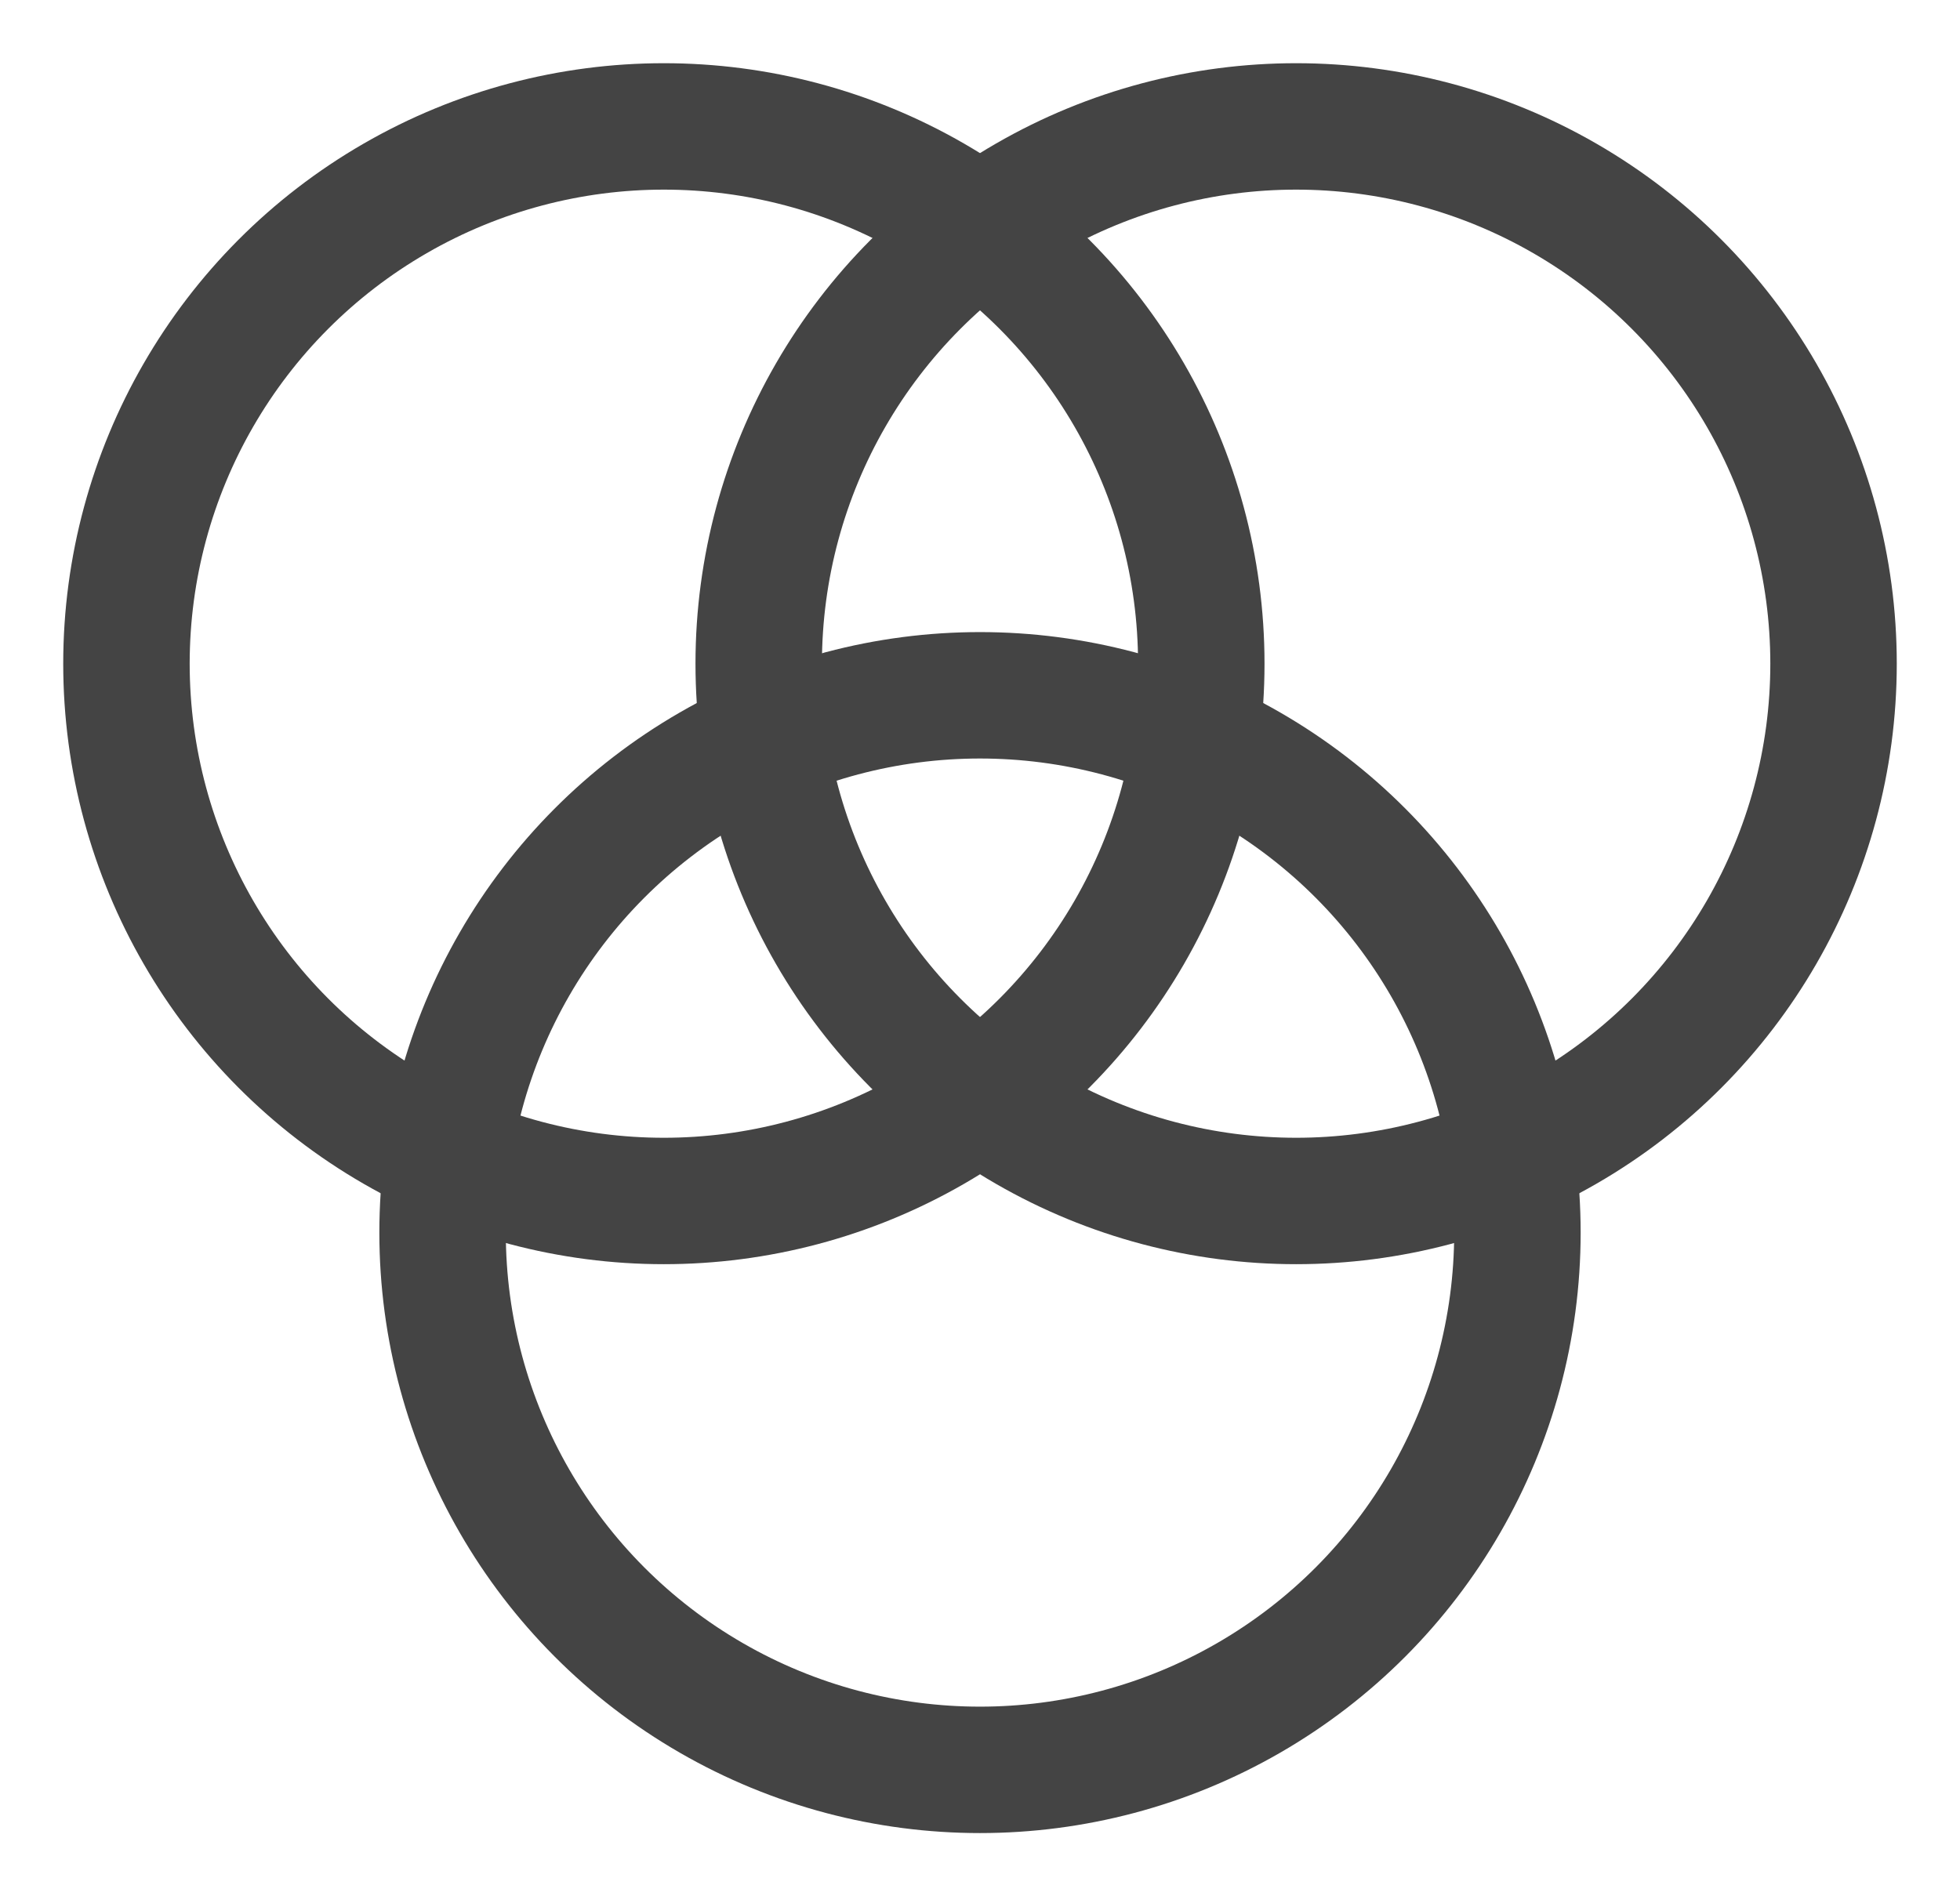
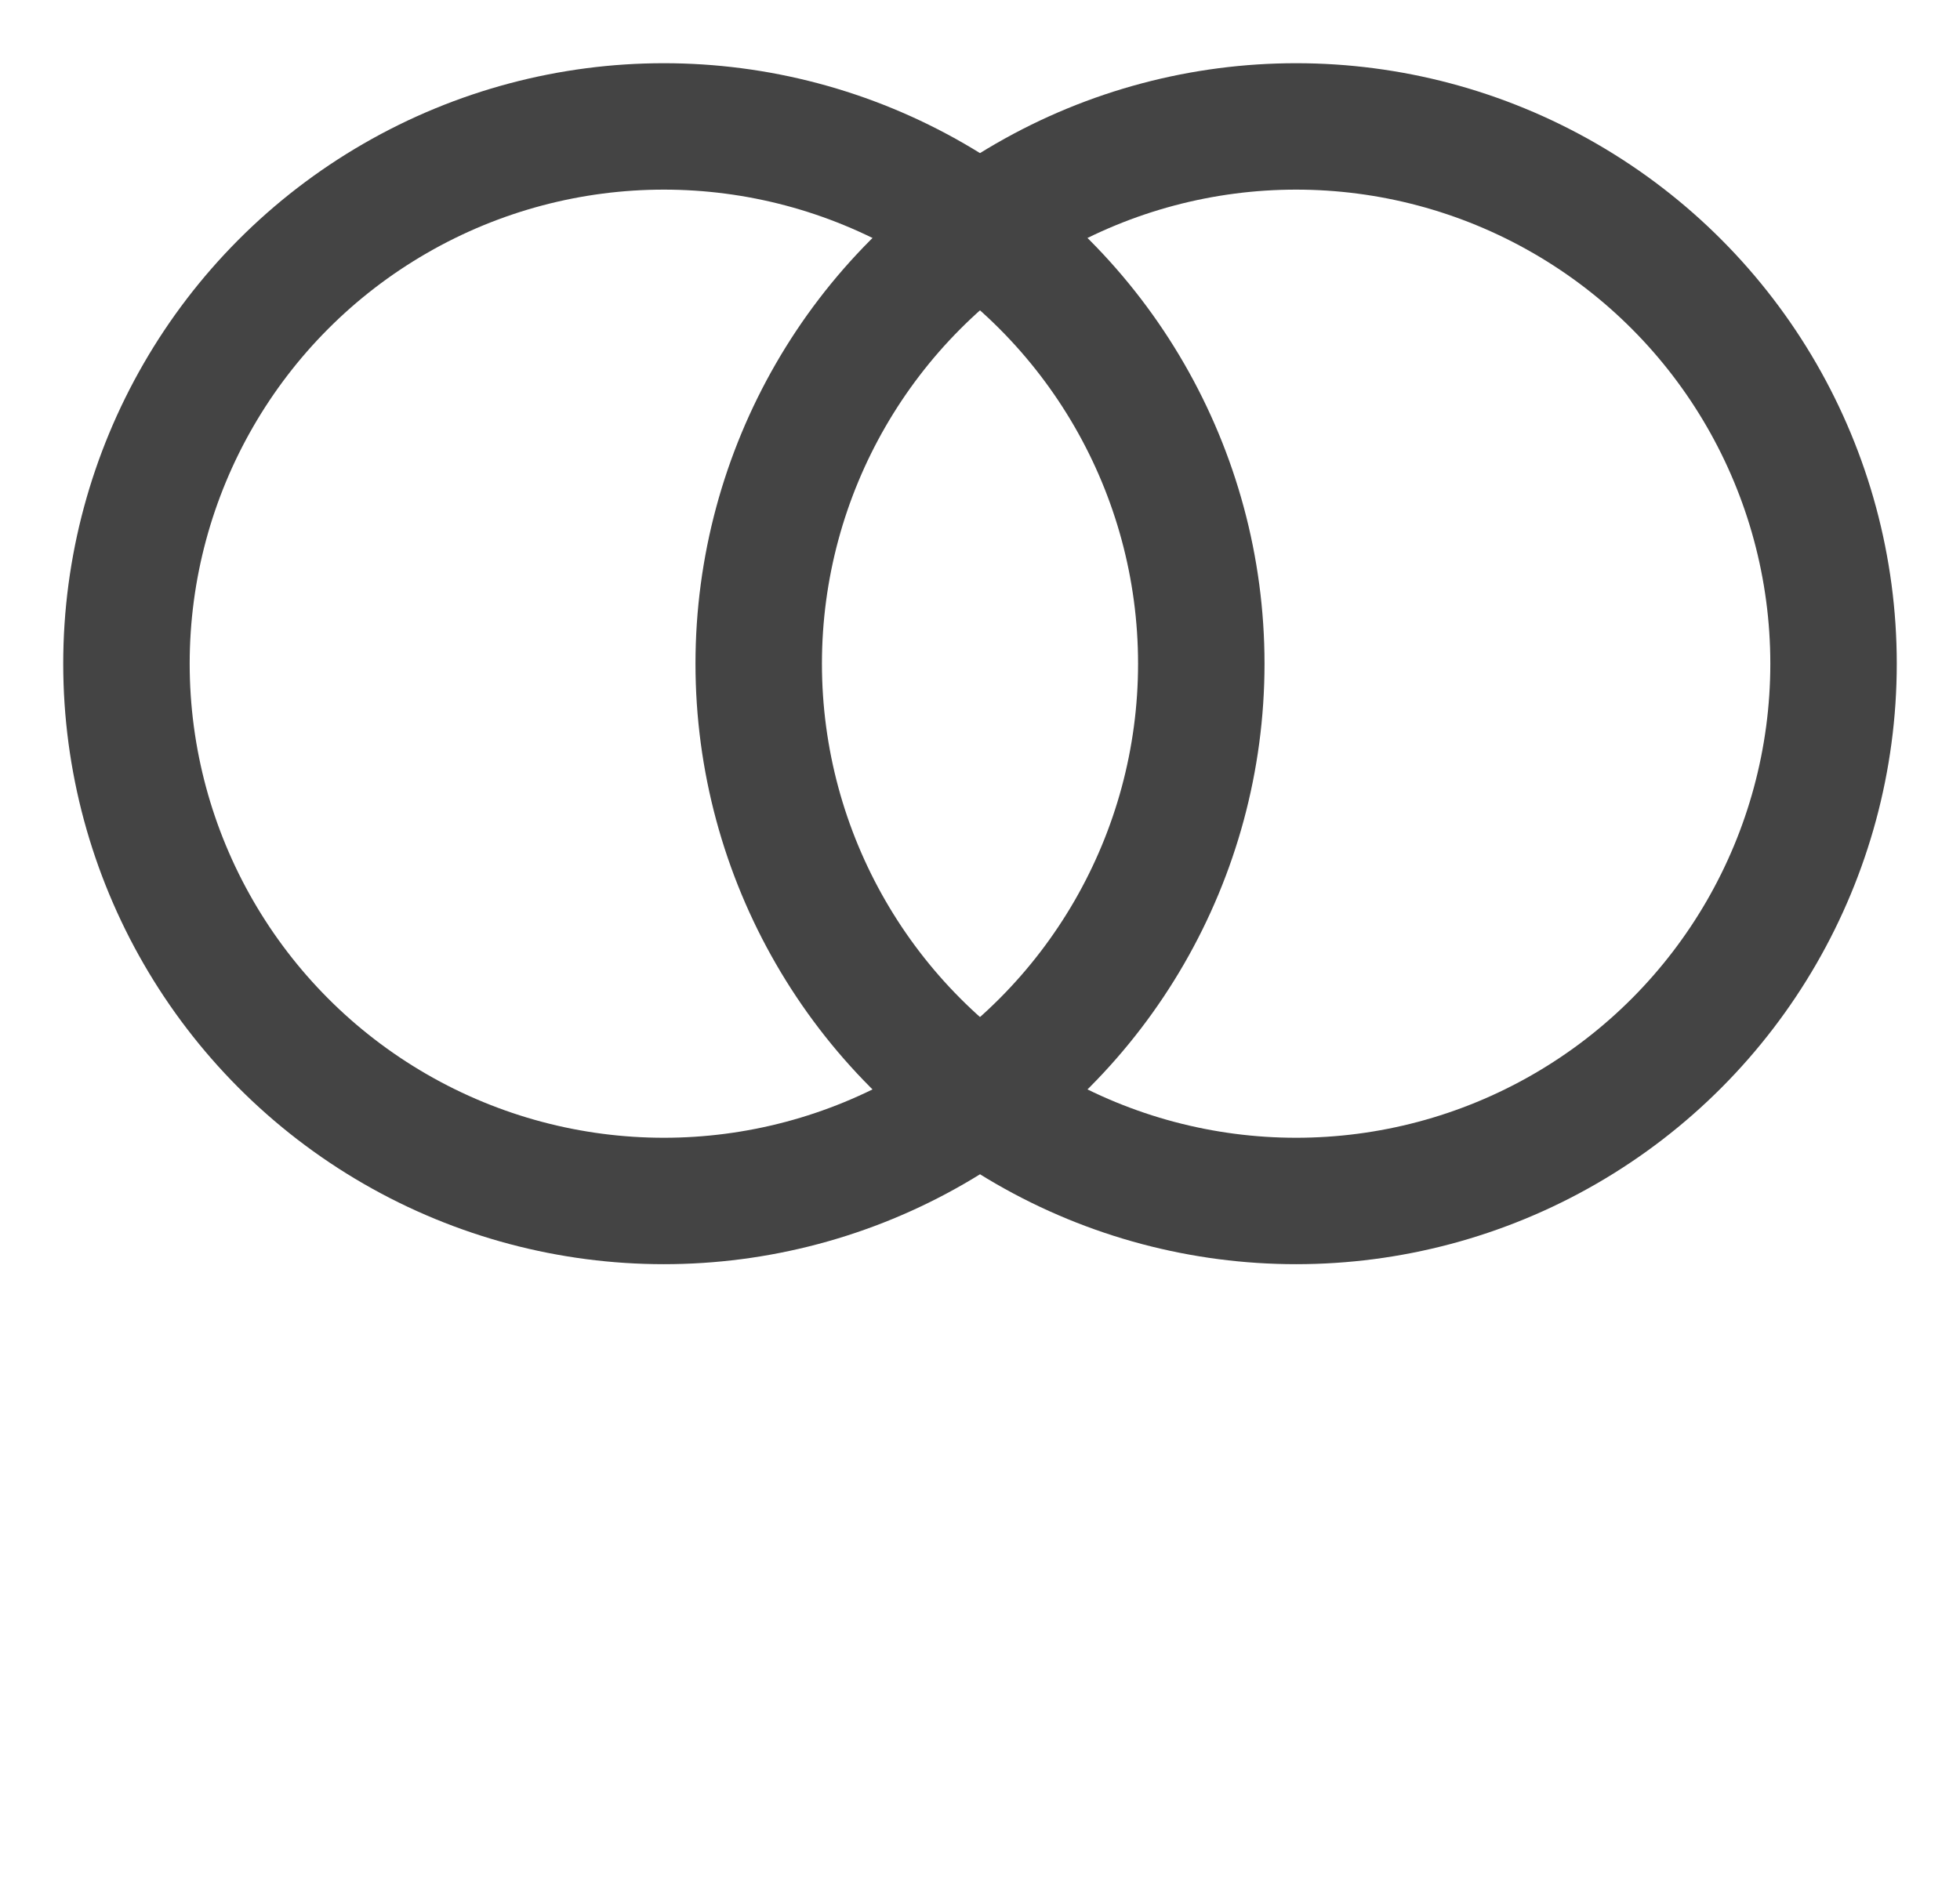
<svg xmlns="http://www.w3.org/2000/svg" width="31px" height="30px" viewBox="0 0 31 30" version="1.1">
  <title>Full colour sleeves</title>
  <desc>Created with Sketch.</desc>
  <defs />
  <g id="Symbols" stroke="none" stroke-width="1" fill="none" fill-rule="evenodd">
    <g id="Full-colour-sleeves" stroke-width="2" stroke="#444444">
      <g id="Group-2" transform="translate(2, 2)">
        <circle id="Oval-9" cx="8.5" cy="8.5" r="8.5" />
        <circle id="Oval-9-Copy" cx="18.5" cy="8.5" r="8.5" />
-         <circle id="Oval-9-Copy-2" cx="13.5" cy="17.5" r="8.5" />
      </g>
    </g>
  </g>
</svg>